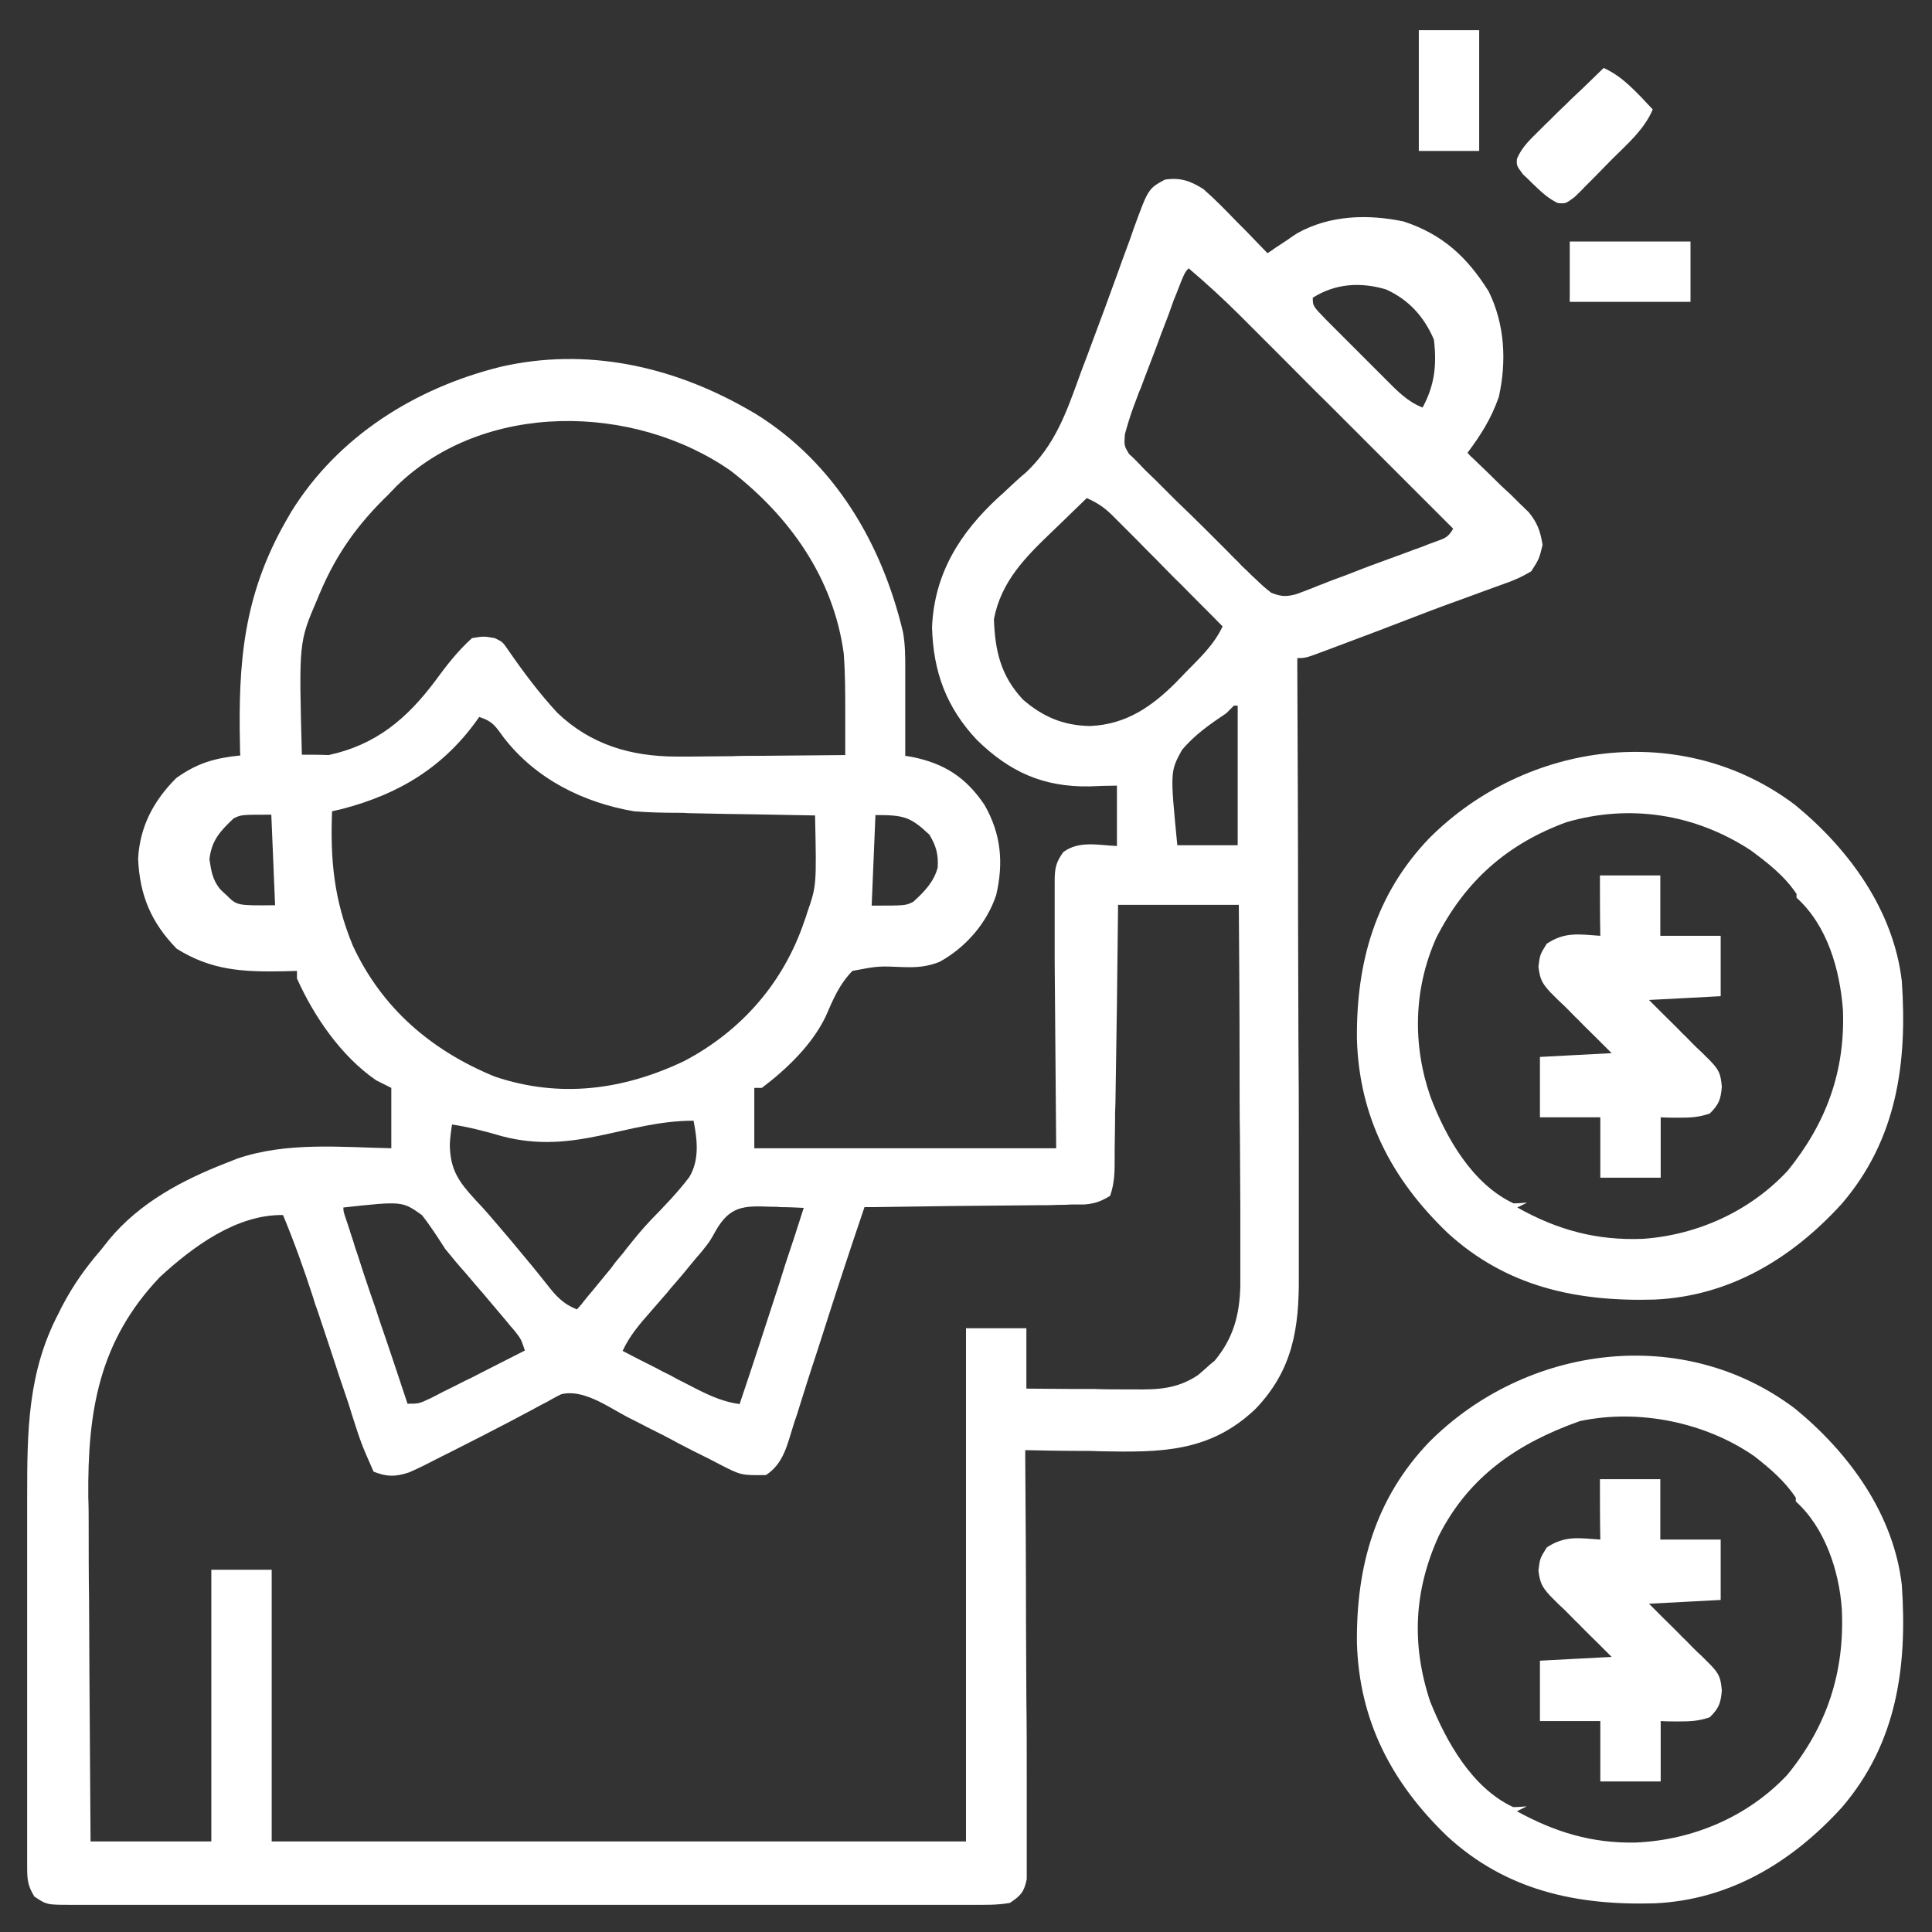
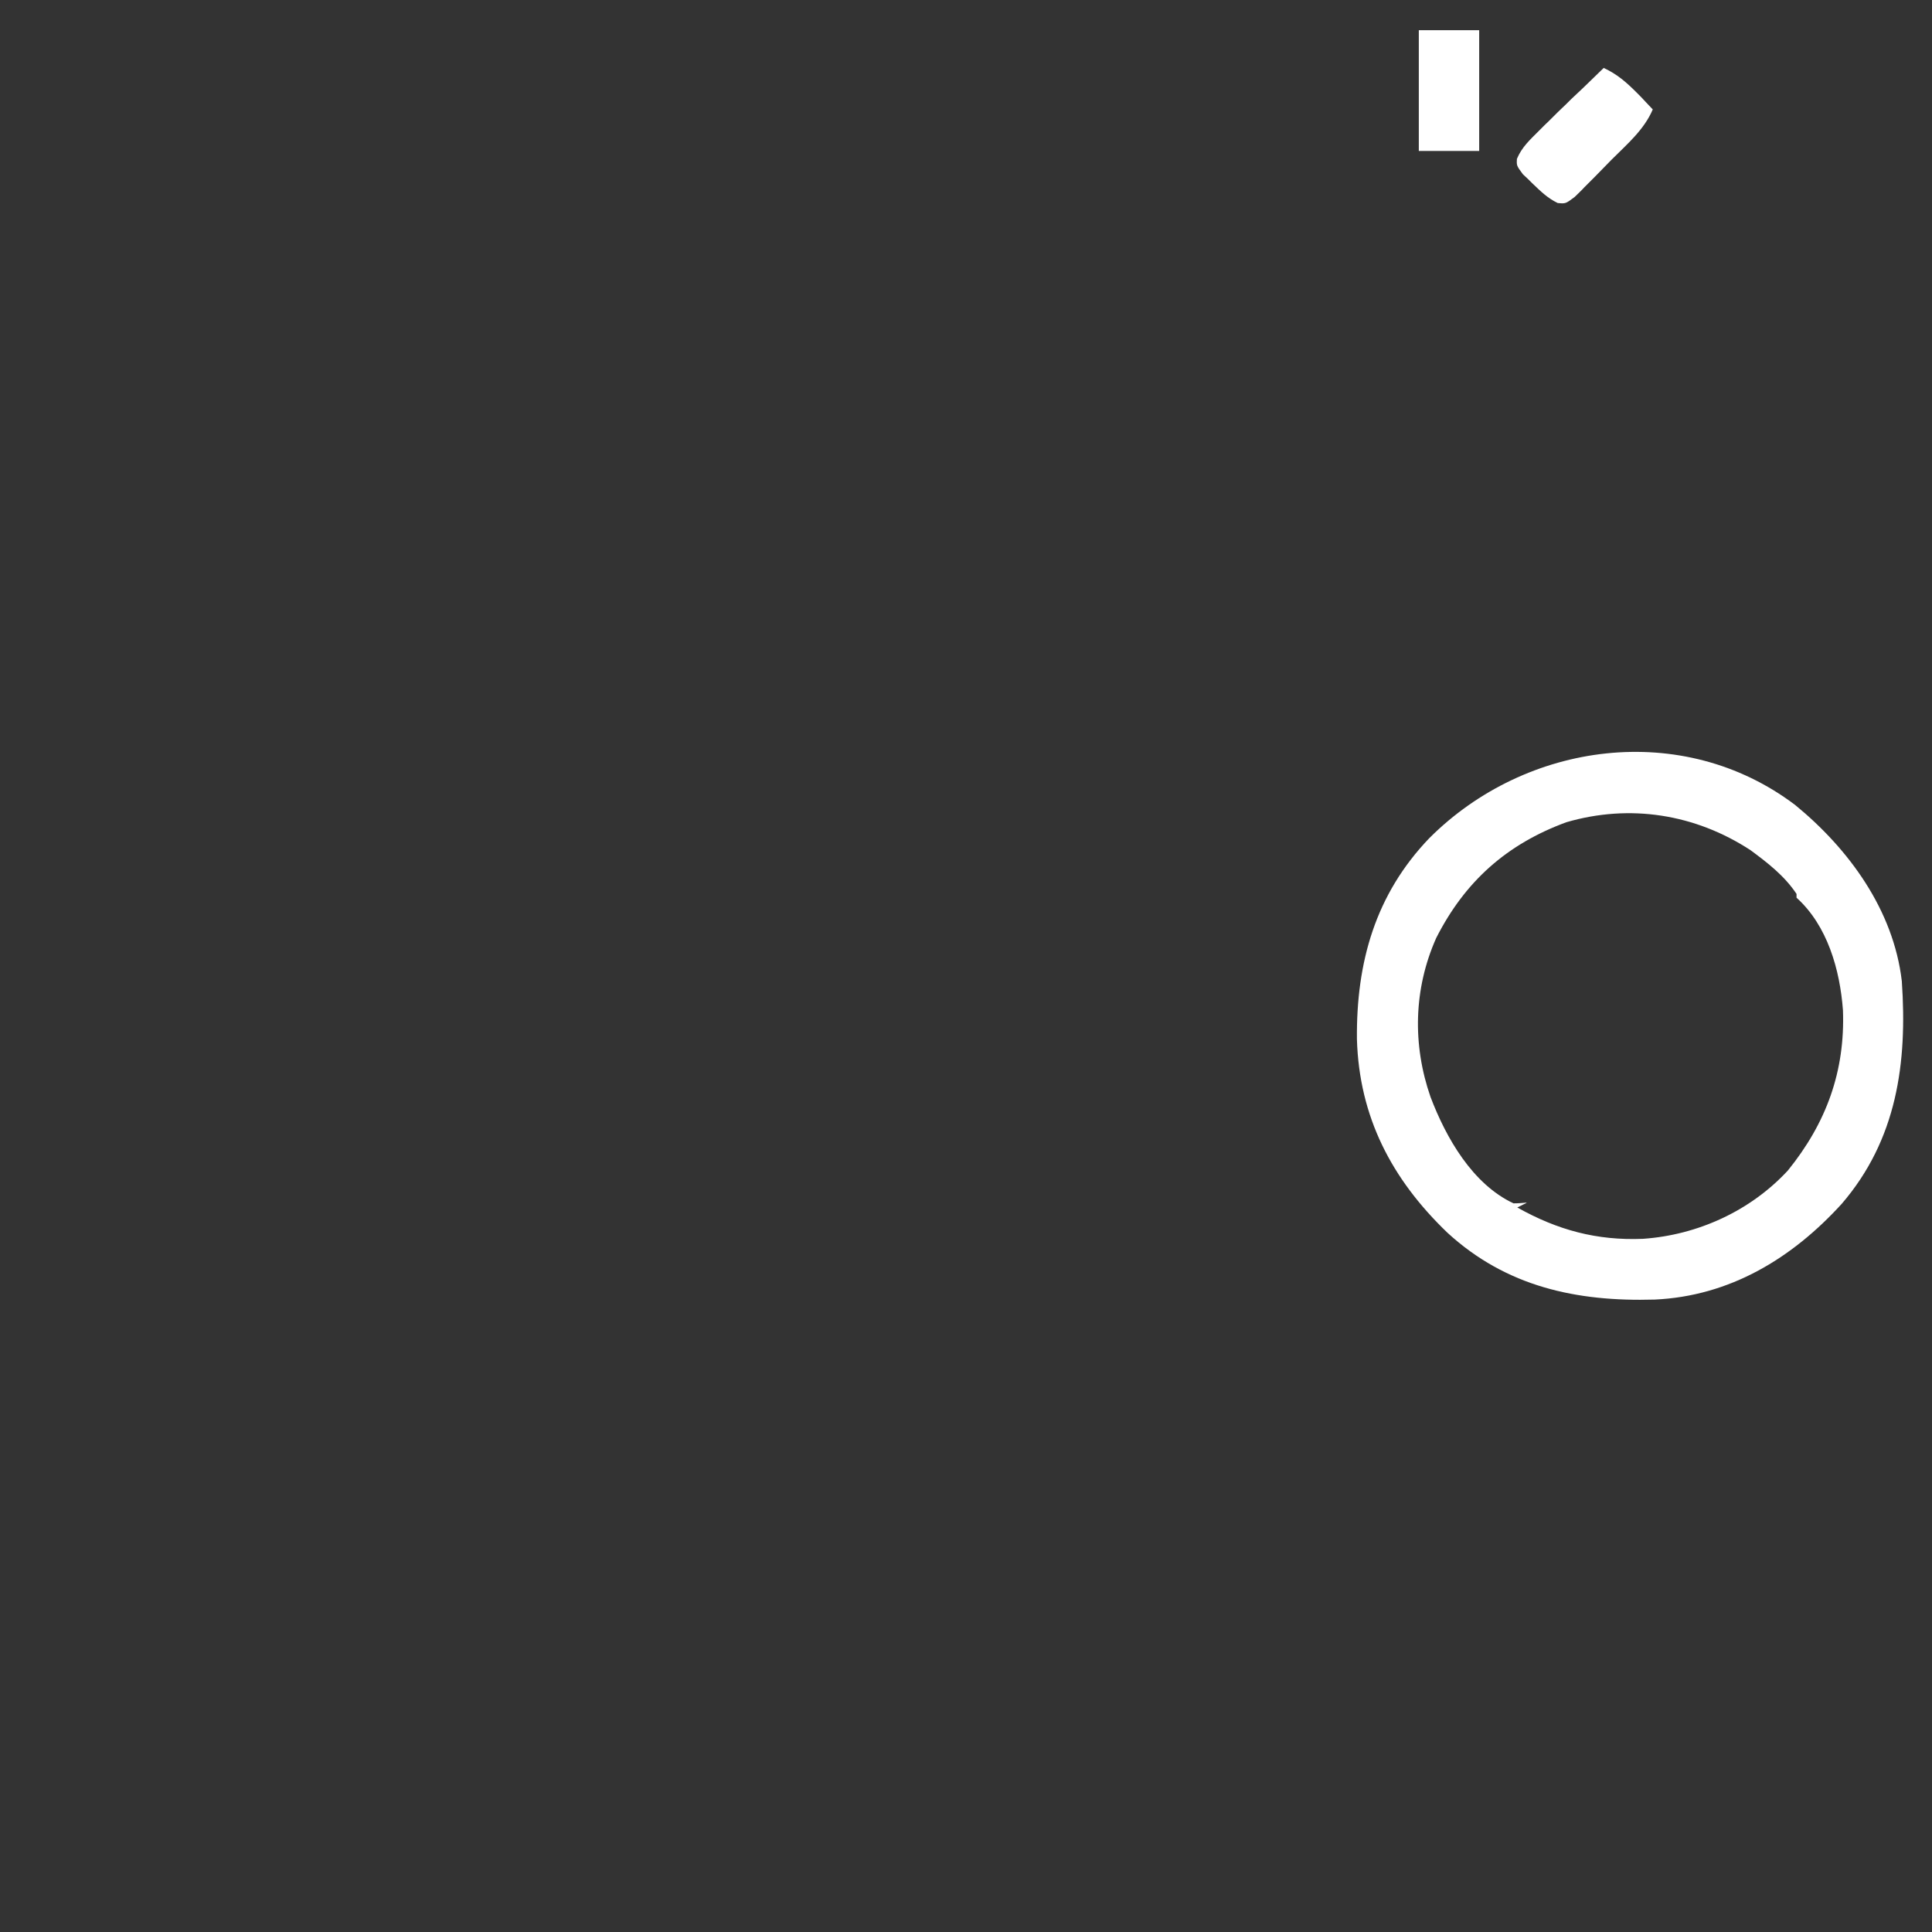
<svg xmlns="http://www.w3.org/2000/svg" version="1.1" id="Layer_1" x="0px" y="0px" viewBox="0 0 512 512" style="enable-background:new 0 0 512 512;" xml:space="preserve">
  <rect x="0" y="0" width="512" height="512" fill="#333333" stroke="none" />
  <style type="text/css">
	.st0{fill:#FFFFFF;}
</style>
-   <path class="st0" d="M504,420c-2.2-18.8-14-35-28.3-46.7c-29.8-22.5-71.3-16.8-96.9,8.8c-14.3,14.9-19.4,32.9-19.2,53.3  c0.6,20.6,9.2,37.1,24,51.3c15.6,14.3,34.2,18.3,54.9,17.7c19.9-0.9,36.4-10.9,49.6-25.4C502.7,462,505.5,441.7,504,420z   M473.7,470.3c-10.5,11.2-25.2,17.4-40.4,18c-11.5,0.2-21.3-2.8-31.3-8.3c0.6-0.3,1.2-0.6,1.8-0.9c0.2-0.1,0.5-0.2,0.7-0.4  c-1.1,0.1-2.2,0.2-3.5,0.2c-10.9-5.1-17.7-17.3-22-28c-5-15.1-4.3-29.4,2.3-43.9c8-15.8,21-24.6,37.4-30.4  c15.6-3.3,33.2,0.3,46.2,9.3c4.2,3.3,8,6.5,11,11c0,0.3,0,0.7,0,1c0,0,0,0,0,0c7.7,6.9,11.5,18.4,12.2,28.5  C488.9,443.1,484.2,457.4,473.7,470.3z" />
  <path class="st0" d="M504,260c-2.2-18.8-14-35-28.3-46.7c-29.8-22.5-71.3-16.8-96.9,8.8c-14.3,14.9-19.4,32.9-19.2,53.3  c0.6,20.6,9.2,37.1,24,51.3c15.6,14.3,34.2,18.3,54.9,17.7c19.9-0.9,36.4-10.9,49.6-25.4C502.7,302,505.5,281.7,504,260z   M473.8,310.2c-9.9,10.7-23.9,17.1-38.4,18.1c-12.2,0.5-22.6-2.3-33.3-8.3c0.6-0.3,1.2-0.6,1.8-0.9c0.2-0.1,0.5-0.2,0.7-0.4  c-1.1,0.1-2.2,0.2-3.5,0.2c-10.9-5.1-17.9-17.4-22-28.2c-4.8-13.8-4.5-28.6,1.5-42.1c7.6-15,18.7-24.9,34.5-30.7  c16.8-4.9,34.1-2.2,48.8,7.4c4.6,3.4,9,6.8,12.2,11.6c0,0.3,0,0.7,0,1c0,0,0,0,0,0c8.2,7.4,11.5,19.1,12.3,29.8  C489,283.9,484,297.6,473.8,310.2z" />
-   <path class="st0" d="M424,392c5.3,0,10.6,0,16,0c0,5.3,0,10.6,0,16c5.3,0,10.6,0,16,0c0,5.3,0,10.6,0,16c-6.3,0.3-12.5,0.7-19,1  c1.3,1.3,2.6,2.6,3.9,3.9c1.7,1.7,3.4,3.3,5,5c0.9,0.8,1.7,1.7,2.6,2.6c0.8,0.8,1.6,1.6,2.5,2.4c0.7,0.7,1.5,1.5,2.3,2.3  c2.3,2.4,2.7,3.4,3,6.8c-0.3,3.5-0.8,4.7-3.2,7.1c-3,1-5,1.1-8.2,1.1c-1.6,0-3.2,0-4.8-0.1c0,5.3,0,10.6,0,16c-5.3,0-10.6,0-16,0  c0-5.3,0-10.6,0-16c-5.3,0-10.6,0-16,0c0-5.3,0-10.6,0-16c6.3-0.3,12.5-0.7,19-1c-1.3-1.3-2.6-2.6-3.9-3.9c-1.7-1.7-3.4-3.3-5-5  c-0.9-0.8-1.7-1.7-2.6-2.6c-0.8-0.8-1.6-1.6-2.5-2.4c-0.7-0.7-1.5-1.5-2.3-2.3c-2.2-2.4-2.7-3.5-3.1-6.7c0.4-3.2,0.4-3.2,2.2-6.1  c4.8-3.2,8.5-2.5,14.2-2.1C424,402.7,424,397.4,424,392z" />
-   <path class="st0" d="M424,232c5.3,0,10.6,0,16,0c0,5.3,0,10.6,0,16c5.3,0,10.6,0,16,0c0,5.3,0,10.6,0,16c-6.3,0.3-12.5,0.7-19,1  c1.3,1.3,2.6,2.6,3.9,3.9c1.7,1.7,3.4,3.3,5,5c0.9,0.8,1.7,1.7,2.6,2.6c0.8,0.8,1.6,1.6,2.5,2.4c0.7,0.7,1.5,1.5,2.3,2.3  c2.3,2.4,2.7,3.4,3,6.8c-0.3,3.5-0.8,4.7-3.2,7.1c-3,1-5,1.1-8.2,1.1c-1.6,0-3.2,0-4.8-0.1c0,5.3,0,10.6,0,16c-5.3,0-10.6,0-16,0  c0-5.3,0-10.6,0-16c-5.3,0-10.6,0-16,0c0-5.3,0-10.6,0-16c6.3-0.3,12.5-0.7,19-1c-1.3-1.3-2.6-2.6-3.9-3.9c-1.7-1.7-3.4-3.3-5-5  c-0.9-0.8-1.7-1.7-2.6-2.6c-0.8-0.8-1.6-1.6-2.5-2.4c-0.7-0.7-1.5-1.5-2.3-2.3c-2.2-2.4-2.7-3.5-3.1-6.7c0.4-3.2,0.4-3.2,2.2-6.1  c4.8-3.2,8.5-2.5,14.2-2.1C424,242.7,424,237.4,424,232z" />
  <path class="st0" d="M425,18c3.6,1.7,5.9,3.7,8.8,6.6c0.8,0.8,1.6,1.6,2.4,2.5c0.6,0.6,1.2,1.3,1.8,1.9c-2.3,5.4-6.8,9.2-10.9,13.3  c-1.5,1.5-2.9,3-4.4,4.5c-0.9,0.9-1.9,1.9-2.8,2.8c-0.8,0.9-1.7,1.7-2.6,2.6c-2.4,1.8-2.4,1.8-4.5,1.6c-2.7-1.3-4.5-3.1-6.7-5.2  c-0.8-0.8-1.6-1.6-2.5-2.4c-1.7-2.3-1.7-2.3-1.6-4.1c1.3-3.1,3.4-5,5.8-7.4c0.5-0.5,1-1,1.5-1.5c1.6-1.5,3.1-3.1,4.7-4.6  c1.1-1,2.1-2.1,3.2-3.1C419.8,23.1,422.4,20.5,425,18z" />
-   <path class="st0" d="M416,64c10.6,0,21.1,0,32,0c0,5.3,0,10.6,0,16c-10.6,0-21.1,0-32,0C416,74.7,416,69.4,416,64z" />
  <path class="st0" d="M376,8c5.3,0,10.6,0,16,0c0,10.6,0,21.1,0,32c-5.3,0-10.6,0-16,0C376,29.4,376,18.9,376,8z" />
-   <path class="st0" d="M405.1,135.7c-0.8-0.7-1.5-1.5-2.3-2.2c-1.2-1.2-1.2-1.2-2.4-2.4c-0.9-0.8-1.7-1.6-2.6-2.4  c-2.4-2.4-4.8-4.7-7.3-7.1c-0.6-0.5-1.1-1-1.6-1.6c3.6-4.8,6.3-9.1,8.3-14.8c2.1-9.4,1.6-19.3-2.7-28c-5.7-9.1-12.2-15.1-22.5-18.5  c-9.5-2-19.6-1.7-28.2,3.1c-1,0.6-1.9,1.3-2.8,1.9c-1.5,1-1.5,1-2.9,1.9c-0.7,0.5-1.4,1-2.2,1.5c-1.9-2-3.8-3.9-5.7-5.9  c-0.8-0.8-1.6-1.6-2.4-2.4c-2.9-3-5.8-6-8.9-8.7c-3.5-2.2-6.1-3.1-10.2-2.5c-4.4,2.4-4.4,2.4-8.3,13.1c-0.3,0.9-0.6,1.7-0.9,2.6  c-1,2.8-2.1,5.6-3.1,8.5c-2.4,6.6-4.8,13.2-7.3,19.8c-1,2.8-2.1,5.5-3.1,8.3c-3.5,9.7-6.5,18.1-14.1,25.3c-1.7,1.4-3.3,2.9-4.9,4.4  c-0.8,0.8-1.6,1.5-2.4,2.2c-10.2,9.4-17,20.2-17.6,34.4c0.3,11.8,3.8,21.3,11.9,29.9c8.7,8.5,17.6,12.5,29.8,12.3  c2.5-0.1,4.9-0.2,7.3-0.2c0,5.4,0,10.7,0,16c-4.9-0.2-10-1.5-14.2,1.6c-2,2.7-2.3,4.4-2.3,7.8c0,0.7,0,1.4,0,2.1c0,2.4,0,4.8,0,7.1  c0,1.6,0,3.1,0,4.7c0,2.3,0,2.3,0,7.1c0.2,24.8,0.2,24.8,0.4,49.7c-27.2,0-53.6,0-80,0c0-5.4,0-10.7,0-16c0.7,0,1.3,0,2,0  c6.5-4.9,13.3-11.4,16.9-18.9c2-4.6,3.6-8.5,7.1-12.1c6.8-1.3,6.8-1.3,13.7-1c3.4,0.1,6.1-0.1,9.4-1.4c6.9-3.8,12.5-10.2,15-17.7  c2-8.6,1.3-16.2-3.1-23.9c-4.9-7.3-10.7-11-19.2-12.7c-0.6-0.1-1.2-0.2-1.8-0.3c0-3.5,0-6.9,0-10.4c0-1.4,0-2.8,0-4.3  c0-2.1,0-4.2,0-6.3c0-1,0-1,0-2c0-3.4,0-6.5-0.6-9.8c-5.6-23.5-18.1-44.8-39-57.8c-0.9-0.5-1.7-1-2.6-1.5  c-19.8-11.2-42.3-16.2-65-11c-22.6,5.6-43.1,18.4-55.5,38.4c-0.5,0.9-1,1.7-1.5,2.6c-11.2,19.7-12.6,37.4-12.1,59.5  c0,0.8,0,1.7,0.1,2.5c-6.8,0.7-11.4,2-17,6c-6,6-9.6,12.8-10.1,21.3c0.4,9.8,3.5,17,10.2,23.9c9.2,5.8,17.7,6.2,28.3,6  c1.2,0,2.4-0.1,3.6-0.1c0,0.7,0,1.3,0,2c4.5,10.1,11.8,20.7,21,27c2,1,2,1,4,2c0,5.4,0,10.7,0,16c-13.5-0.3-27.7-1.7-40.7,2.7  c-1.1,0.4-2.2,0.9-3.3,1.3c-11.5,4.5-22.6,10.4-30.7,20.1c-0.8,1-1.6,2-2.3,2.9c-4,4.6-7.3,9.3-10.1,14.6c-0.4,0.7-0.7,1.4-1,2  c-8.3,15.7-8.4,31.4-8.4,48.7c0,3.5,0,7.1,0,10.6c0,5.9,0,11.9,0,17.8c0,6.9,0,13.8,0,20.7c0,6,0,12,0,18c0,3.6,0,7.1,0,10.7  c0,3.4,0,6.8,0,10.2c0,1.3,0,2.5,0,3.7c0,1.2,0,2.4,0,3.5c0,1.1,0,2.2,0,3.2c0,3.2,0.2,4.8,1.9,7.6c3.3,2.2,3.3,2.2,9.8,2.2  c1.5,0,1.5,0,3,0c3.4,0,6.7,0,10.1,0c2.5,0,4.9,0,7.4,0c6.7,0,13.4,0,20.1,0c5,0,10,0,14.9,0c0.7,0,1.4,0,2.1,0c1.4,0,2.9,0,4.3,0  c13.5,0,26.9,0,40.4,0c11.6,0,23.2,0,34.8,0c13.5,0,27,0,40.5,0c1.4,0,2.9,0,4.3,0c0.7,0,1.4,0,2.1,0c5,0,10,0,14.9,0  c6.1,0,12.3,0,18.4,0c2.5,0,5,0,7.5,0c3.5,0,7,0,10.5,0c1.1,0,2.1,0,3.2,0c3.4,0,6.8,0.1,10.2-0.5c2.9-1.9,3.8-2.9,4.5-6.3  c0-0.9,0-1.7,0-2.6c0-1,0-2,0-3c0-1.1,0-2.2,0-3.2c0-3.6,0-7.2,0-10.8c0-2.6,0-5.2,0-7.7c0-6.7,0-13.5-0.1-20.2c0-7-0.1-14-0.1-21  c0-14.5-0.1-28.9-0.2-43.4c0-0.6,0-1.2,0-1.8c4.7,0.1,9.4,0.2,14,0.2c1.9,0,3.9,0,5.8,0.1c15.9,0.3,29,0.4,41.2-11.2  c9.9-10.3,11.6-21.4,11.5-35.2c0-1.7,0-3.4,0-5.1c0-4.7,0-9.3,0-14c0-5,0-9.9,0-14.9c0-9.4,0-18.7-0.1-28.1  c0-10.7-0.1-21.5-0.1-32.2c0-22.2-0.1-44.5-0.2-66.7c0-0.9,0-1.9,0-2.8c2.2,0,2.2,0,7.8-2.1c0.8-0.3,1.6-0.6,2.4-0.9  c7.2-2.7,14.4-5.4,21.6-8.2c4.6-1.8,9.3-3.5,14-5.2c2-0.7,4-1.5,6-2.2c0.8-0.3,1.7-0.6,2.5-0.9c2.9-1,5-1.9,7.7-3.5  c2.1-3.3,2.1-3.3,3-7C408.2,140.6,407.3,138.4,405.1,135.7z M232,216c7.5,0,9.2,0.4,14.3,5.2c1.8,3,2.4,5.2,2.2,8.7  c-1,3.8-3.6,6.5-6.5,9.1c-2,1-2,1-11,1C231.3,232.1,231.7,224.2,232,216z M60,237.2c-0.6-0.5-1.1-1-1.7-1.6c-2-2.5-2.3-4.7-2.8-7.9  c0.6-5,2.8-7.4,6.4-10.8c2-1,2-1,10-1c0.3,7.9,0.7,15.8,1,24C62.8,240,62.8,240,60,237.2z M367.3,76.7c6,2.7,10.1,7.2,12.7,13.3  c0.8,6.7,0.2,12.1-3,18c-4.1-1.6-6.8-4.5-9.9-7.6c-0.5-0.5-1.1-1.1-1.7-1.7c-1.2-1.2-2.3-2.3-3.5-3.5c-1.8-1.8-3.5-3.5-5.3-5.3  c-1.1-1.1-2.2-2.2-3.4-3.4c-0.5-0.5-1.1-1.1-1.6-1.6c-3.7-3.8-3.7-3.8-3.7-6C353.9,75.1,360.6,74.7,367.3,76.7z M288.9,192.4  c-7-0.1-12.5-2.4-17.8-7c-5.9-6.3-7.4-12.9-7.7-21.3c1.9-10,8.3-16.4,15.4-23.2c0.9-0.9,1.8-1.7,2.7-2.6c2.2-2.1,4.3-4.2,6.5-6.3  c3,1.3,5.1,2.8,7.4,5.2c0.6,0.6,1.3,1.3,1.9,1.9c0.7,0.7,1.4,1.4,2.1,2.1c0.7,0.7,1.4,1.4,2.1,2.1c2.2,2.3,4.5,4.5,6.7,6.8  c1.5,1.5,3,3.1,4.6,4.6c3.7,3.8,7.5,7.5,11.2,11.3c-2.4,5.1-6.2,8.5-10.1,12.5c-0.7,0.8-1.5,1.5-2.2,2.3  C305.2,187.3,298.4,192,288.9,192.4z M325,189c0.7-0.7,1.3-1.3,2-2c0.3,0,0.7,0,1,0c0,12.2,0,24.4,0,37c-5.3,0-10.6,0-16,0  c-1.9-19.5-1.9-19.5,1.2-25.2C316.6,194.7,320.7,191.9,325,189z M204.3,319.8c0.8,0,1.7,0,2.5,0.1c2.1,0,4.1,0.1,6.2,0.2  c-1.6,5-3.2,10-4.9,15c-0.5,1.7-1.1,3.4-1.6,5.1c-3.5,10.7-6.9,21.3-10.5,31.9c-4.2-0.6-7.4-2-11.2-3.9c-1.2-0.6-2.3-1.2-3.5-1.8  c-1.2-0.6-2.4-1.2-3.6-1.9c-1.2-0.6-2.5-1.2-3.7-1.9c-3-1.5-6-3-9-4.6c1.9-4.1,4.6-7.2,7.6-10.6c1.1-1.3,2.2-2.5,3.3-3.8  c0.5-0.6,1.1-1.2,1.6-1.9c2.2-2.5,4.3-5,6.4-7.6c0.7-0.9,1.5-1.7,2.2-2.6c2-2.5,2-2.5,3.5-5.2C193.4,319.6,197,319.5,204.3,319.8z   M164.1,333.3c-1.1,1.3-1.1,1.3-2.1,2.7c-1.7,2.1-3.4,4.1-5.1,6.2c-0.8,0.9-1.5,1.8-2.3,2.8c-0.5,0.7-1.1,1.3-1.7,2  c-3.8-1.5-5.6-3.6-8.1-6.8c-0.8-1-1.6-2-2.4-3c-0.4-0.5-0.8-1-1.3-1.6c-1.8-2.2-3.6-4.3-5.4-6.5c-0.9-1.1-1.9-2.2-2.8-3.3  c-2.2-2.6-4.4-5.2-6.8-7.7c-4.5-4.9-6.8-8-6.9-14.8c0.1-1.8,0.3-3.5,0.6-5.3c4.5,0.7,8.8,1.8,13.2,3.1c19.4,5.1,32.8-4.1,50.8-4.1  c1,5.1,1.6,10.3-1.1,14.9c-3.1,4.1-6.6,7.7-10.2,11.4c-2.3,2.4-4.3,4.9-6.4,7.5C165.2,332,165.2,332,164.1,333.3z M80,200  c-0.8-29.8-0.8-29.8,4-41c0.3-0.6,0.5-1.3,0.8-1.9c4.4-10.4,10.1-18.3,18.2-26.1c0.6-0.7,1.3-1.3,1.9-2  c23.3-22.9,63.2-22.1,88.8-4.2c15.6,12.1,27.2,28.4,29.9,48.4c0.4,5.3,0.4,10.5,0.4,15.8c0,1.1,0,2.1,0,3.2c0,2.6,0,5.2,0,7.9  c-7.5,0.1-15,0.1-22.5,0.2c-2.6,0-5.1,0-7.7,0.1c-3.7,0-7.4,0.1-11,0.1c-1.1,0-2.3,0-3.4,0c-12.1,0-22.8-3.1-31.7-11.6  c-4.8-5.2-9-10.8-13-16.6c-1.5-2.2-1.5-2.2-3.6-3.2c-2.9-0.5-2.9-0.5-6,0c-3.8,3.4-6.8,7.3-9.8,11.4c-7.5,10-15.7,16.9-28.2,19.6  C84.7,200,82.3,200,80,200z M93.5,250.6c-5-12.1-6-22.7-5.5-35.6c0.9-0.2,1.7-0.4,2.6-0.6c15.4-4,27.3-11.3,36.4-24.4  c3.7,1.2,4.3,2.5,6.6,5.6c8.5,10.9,21,17.1,34.4,19.4c3.8,0.3,7.6,0.4,11.4,0.4c1.1,0,2.1,0,3.2,0.1c3.3,0.1,6.7,0.1,10,0.2  c2.3,0,4.5,0.1,6.8,0.1c5.5,0.1,11.1,0.2,16.6,0.3c0.4,18.6,0.4,18.6-2.1,25.8c-0.3,1-0.3,1-0.7,2.1c-5.5,16.4-16.7,29.2-31.9,37.2  c-16.2,7.7-33,9.9-50.2,4.1C114.3,278.4,101.2,267.2,93.5,250.6z M111.8,322c2.3,2.9,4.2,5.9,6.2,9c1.8,2.2,3.6,4.4,5.5,6.5  c0.9,1.1,1.9,2.2,2.8,3.3c0.5,0.5,0.9,1.1,1.4,1.6c2.2,2.6,4.3,5.1,6.5,7.7c0.7,0.9,1.4,1.7,2.2,2.6c1.7,2.2,1.7,2.2,2.7,5.2  c-3.9,2-7.9,4-11.8,6c-1.3,0.7-2.7,1.4-4,2c-1.9,1-3.8,1.9-5.8,2.9c-1.7,0.9-1.7,0.9-3.5,1.8C111,372,111,372,108,372  c-2.4-7.2-4.8-14.5-7.3-21.7c-0.8-2.5-1.6-4.9-2.5-7.4c-1.2-3.5-2.4-7.1-3.5-10.6c-0.6-1.7-0.6-1.7-1.1-3.4c-0.3-1-0.7-2-1-3.1  c-0.3-0.9-0.6-1.8-0.9-2.7C91,321,91,321,91,320C106.6,318.3,106.6,318.3,111.8,322z M321.9,360.6c-0.7,0.6-1.5,1.2-2.2,1.9  c-0.7,0.6-1.5,1.3-2.2,1.9c-5.5,3.7-10.7,3.9-17.1,3.8c-1.2,0-1.2,0-2.5,0c-2.6,0-5.2,0-7.7-0.1c-1.8,0-3.5,0-5.3,0  c-4.3,0-8.6-0.1-12.9-0.1c0-5.3,0-10.6,0-16c-5.3,0-10.6,0-16,0c0,44.9,0,89.8,0,136c-60.7,0-121.4,0-184,0c0-6.3,0-12.7,0-19  c0-17.5,0-35,0-53c-5.3,0-10.6,0-16,0c0,18.2,0,36.5,0,55c0,5.6,0,11.3,0,17c-10.6,0-21.1,0-32,0c-0.1-14.6-0.2-29.2-0.3-43.8  c0-6.8-0.1-13.5-0.1-20.3c-0.1-6.5-0.1-13.1-0.1-19.6c0-2.5,0-5-0.1-7.5c-0.2-22.6,2.7-41.3,19-58.4c8.7-8,20.3-16.6,32.6-16.4  c3,7.2,5.6,14.5,8,21.9c0.5,1.7,0.5,1.7,1.1,3.3c1.2,3.5,2.3,7,3.5,10.5c1.5,4.6,3,9.2,4.6,13.8c0.3,1,0.7,2.1,1,3.2  c2.5,7.8,2.5,7.8,5.8,15.3c3.5,1.4,5.8,1.4,9.4,0.2c2.8-1.2,5.5-2.6,8.2-4c1-0.5,2-1,3-1.5c5.2-2.6,10.4-5.3,15.6-8  c1.5-0.8,1.5-0.8,3-1.6c1.9-1,3.8-2,5.6-3c0.9-0.4,1.7-0.9,2.6-1.4c1.1-0.6,1.1-0.6,2.3-1.2c5.8-1.5,12.4,3.3,17.5,6  c1.8,0.9,3.6,1.8,5.3,2.7c2.8,1.4,5.6,2.8,8.3,4.3c2.7,1.4,5.4,2.8,8.1,4.1c0.8,0.4,1.7,0.9,2.5,1.3c6,3.1,6,3.1,12.6,3  c4.6-3,5.6-7.9,7.2-13c0.4-1.3,0.4-1.3,0.9-2.7c0.9-2.9,1.8-5.7,2.7-8.6c0.9-2.8,1.8-5.6,2.7-8.3c0.6-1.9,1.2-3.7,1.8-5.6  c3.5-11,7.1-21.9,10.8-32.8c0.8,0,1.5,0,2.3,0c7.1-0.1,14.2-0.2,21.4-0.3c3.7,0,7.3-0.1,11-0.1c3.5,0,7.1-0.1,10.6-0.1  c2,0,4,0,6-0.1c1.8,0,1.8,0,3.7-0.1c1.1,0,2.1,0,3.3,0c1.3-0.1,2.3-0.3,3.3-0.6c1.2-0.4,2.2-0.9,3.5-1.7c1.2-3.5,1.2-6.4,1.2-10.1  c0-0.7,0-1.4,0-2.2c0-2.4,0.1-4.8,0.1-7.2c0-1.7,0-3.3,0.1-5c0.1-4.4,0.1-8.7,0.2-13.1c0.1-4.4,0.1-8.9,0.2-13.3  c0.1-8.7,0.2-17.4,0.3-26.2c10.6,0,21.1,0,32,0c0.1,14.1,0.2,28.1,0.2,42.2c0,6.5,0,13.1,0.1,19.6c0,6.3,0.1,12.6,0.1,18.9  c0,2.4,0,4.8,0,7.2c0,3.4,0,6.7,0,10.1c0,1,0,2,0,3C328.5,348.6,326.8,354.7,321.9,360.6z M380,143.7c-0.8,0.3-1.7,0.6-2.6,1  c-0.9,0.3-1.8,0.7-2.8,1c-0.9,0.4-1.9,0.7-2.9,1.1c-2,0.7-4,1.5-6,2.2c-3.1,1.1-6.1,2.3-9.2,3.5c-1.9,0.7-3.9,1.4-5.8,2.2  c-0.9,0.3-1.8,0.7-2.8,1.1c-1.3,0.5-1.3,0.5-2.6,1c-0.8,0.3-1.5,0.6-2.3,0.8c-2.5,0.6-3.7,0.4-6.1-0.5c-2-1.6-2-1.6-4.1-3.6  c-1.2-1.1-1.2-1.1-2.4-2.3c-1.3-1.2-1.3-1.2-2.5-2.5c-0.9-0.8-1.7-1.7-2.6-2.6c-1.8-1.8-3.6-3.6-5.4-5.4c-2.8-2.8-5.6-5.5-8.4-8.2  c-1.8-1.8-3.5-3.5-5.3-5.3c-0.8-0.8-1.7-1.6-2.6-2.5c-0.8-0.8-1.5-1.6-2.3-2.4c-0.7-0.7-1.4-1.4-2.1-2c-1.3-2.2-1.3-2.2-1.1-5.2  c0.7-2.5,1.4-4.9,2.3-7.3c0.3-0.8,0.6-1.6,0.9-2.4c0.3-0.8,0.6-1.7,1-2.5c0.3-0.9,0.7-1.8,1-2.7c0.7-1.8,1.4-3.7,2.1-5.5  c1.1-2.8,2.1-5.7,3.2-8.5c0.7-1.8,1.4-3.6,2-5.4c0.3-0.9,0.6-1.7,1-2.6c2.3-5.9,2.3-5.9,3.4-7.1c4.7,4,9.2,8.1,13.6,12.5  c0.9,0.9,0.9,0.9,1.9,1.9c2,2,4,4,6,6c1.4,1.4,2.8,2.8,4.2,4.2c3.7,3.7,7.3,7.4,11,11c3.8,3.8,7.5,7.5,11.3,11.3  c7.4,7.4,14.7,14.7,22.1,22.1C383.7,142.6,382.7,142.7,380,143.7z" />
</svg>